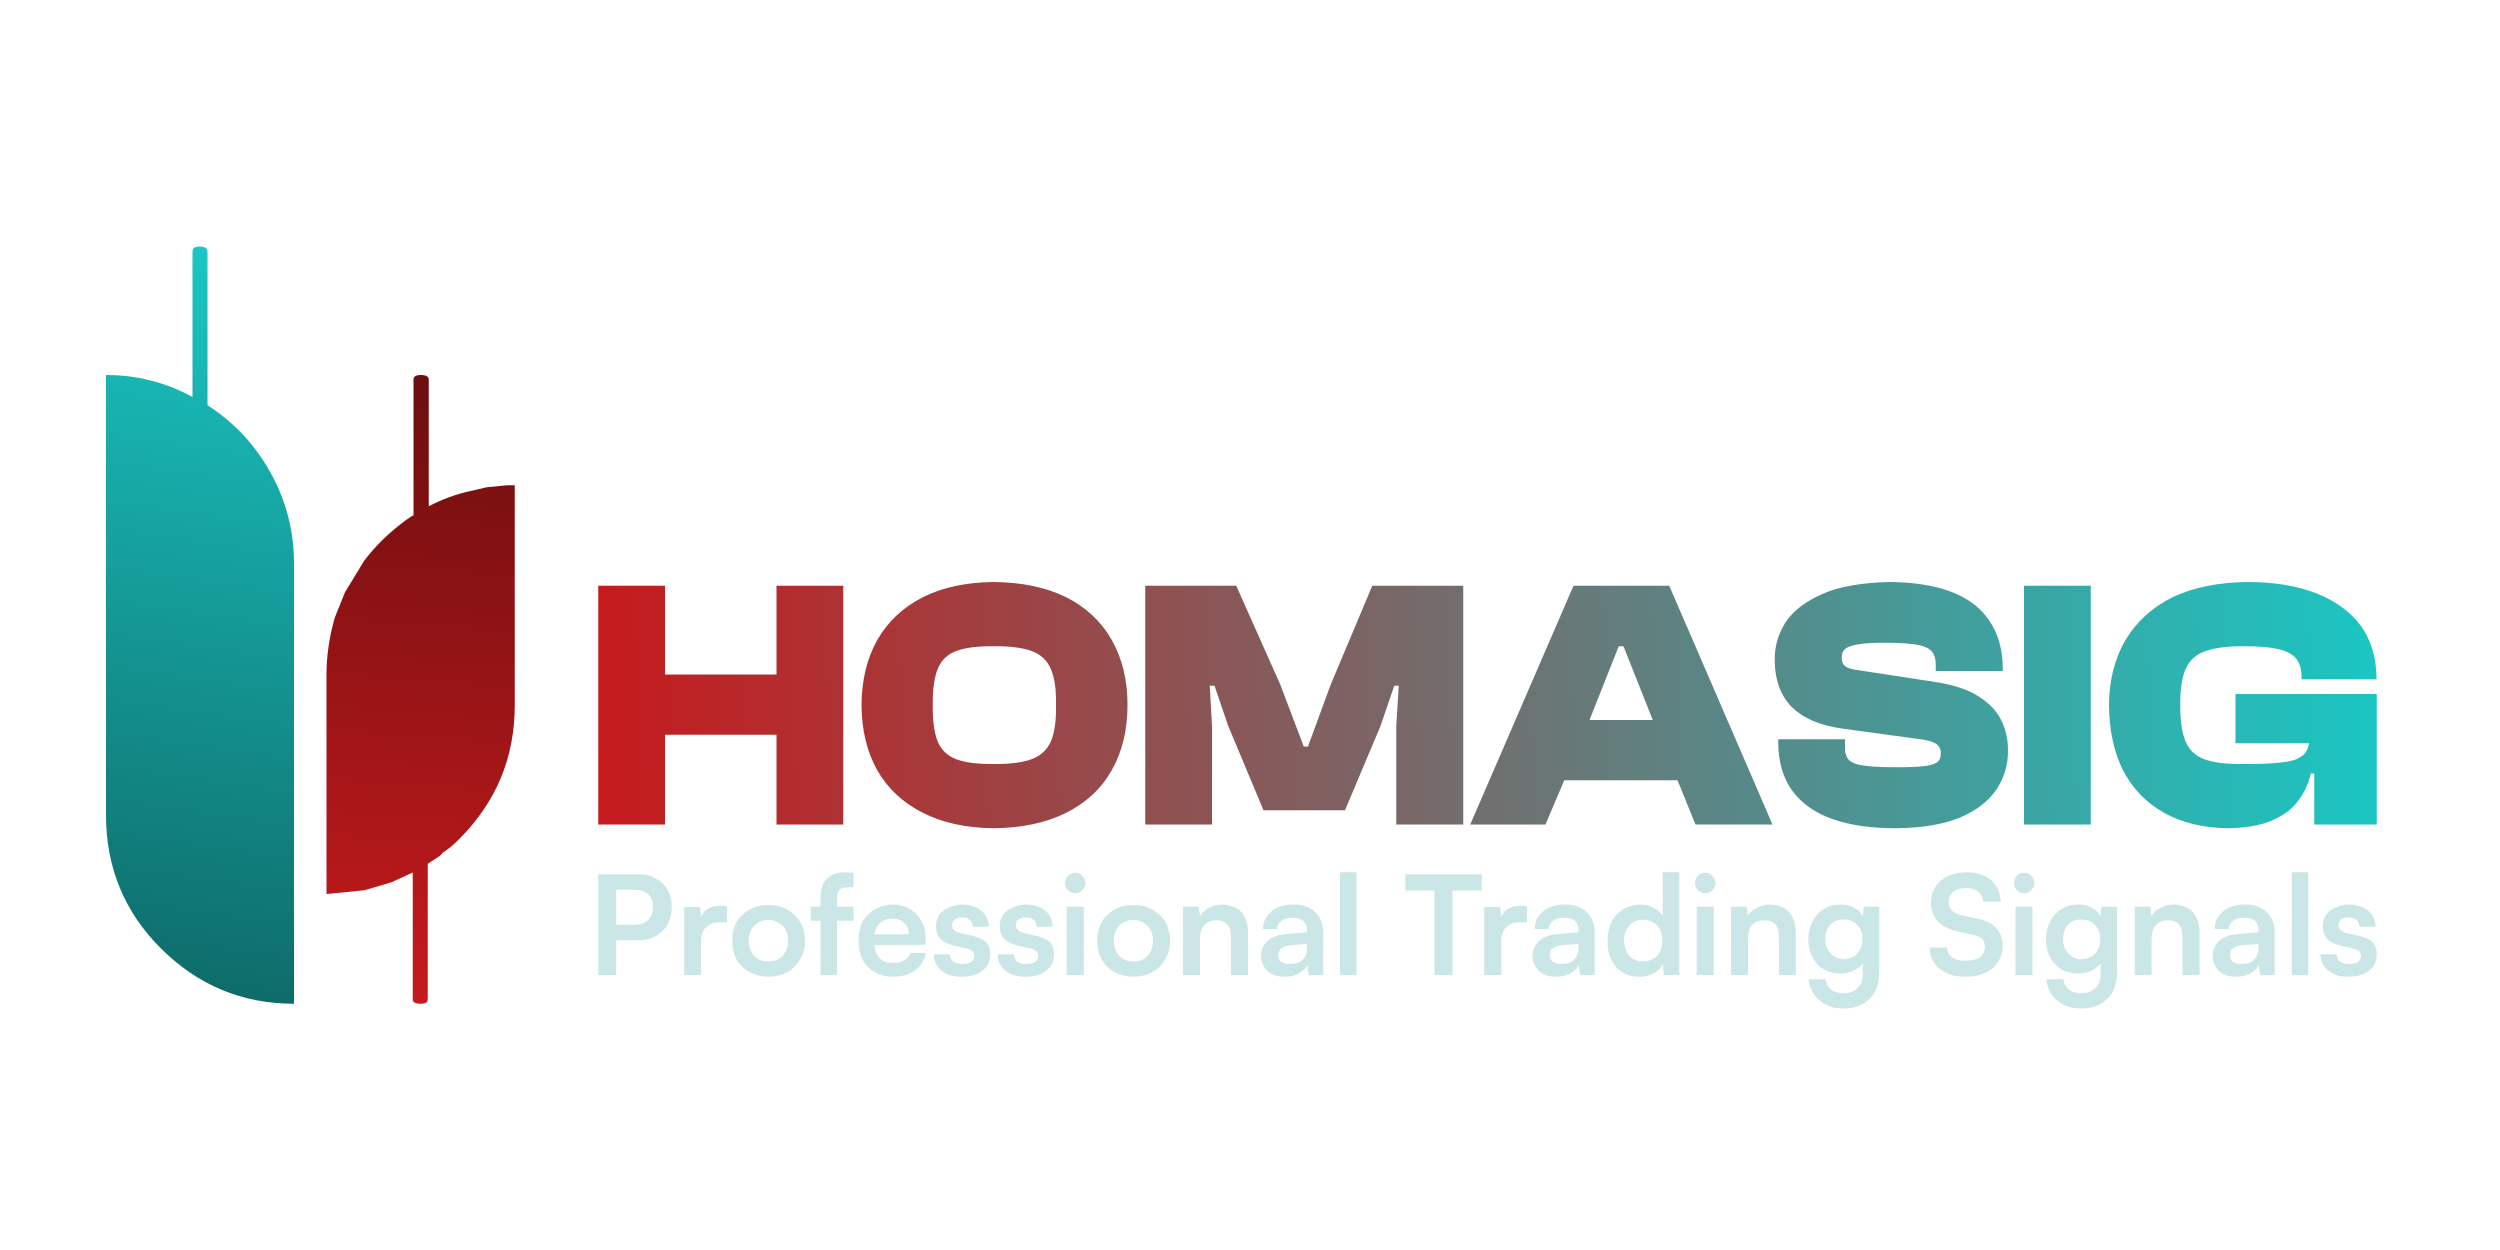
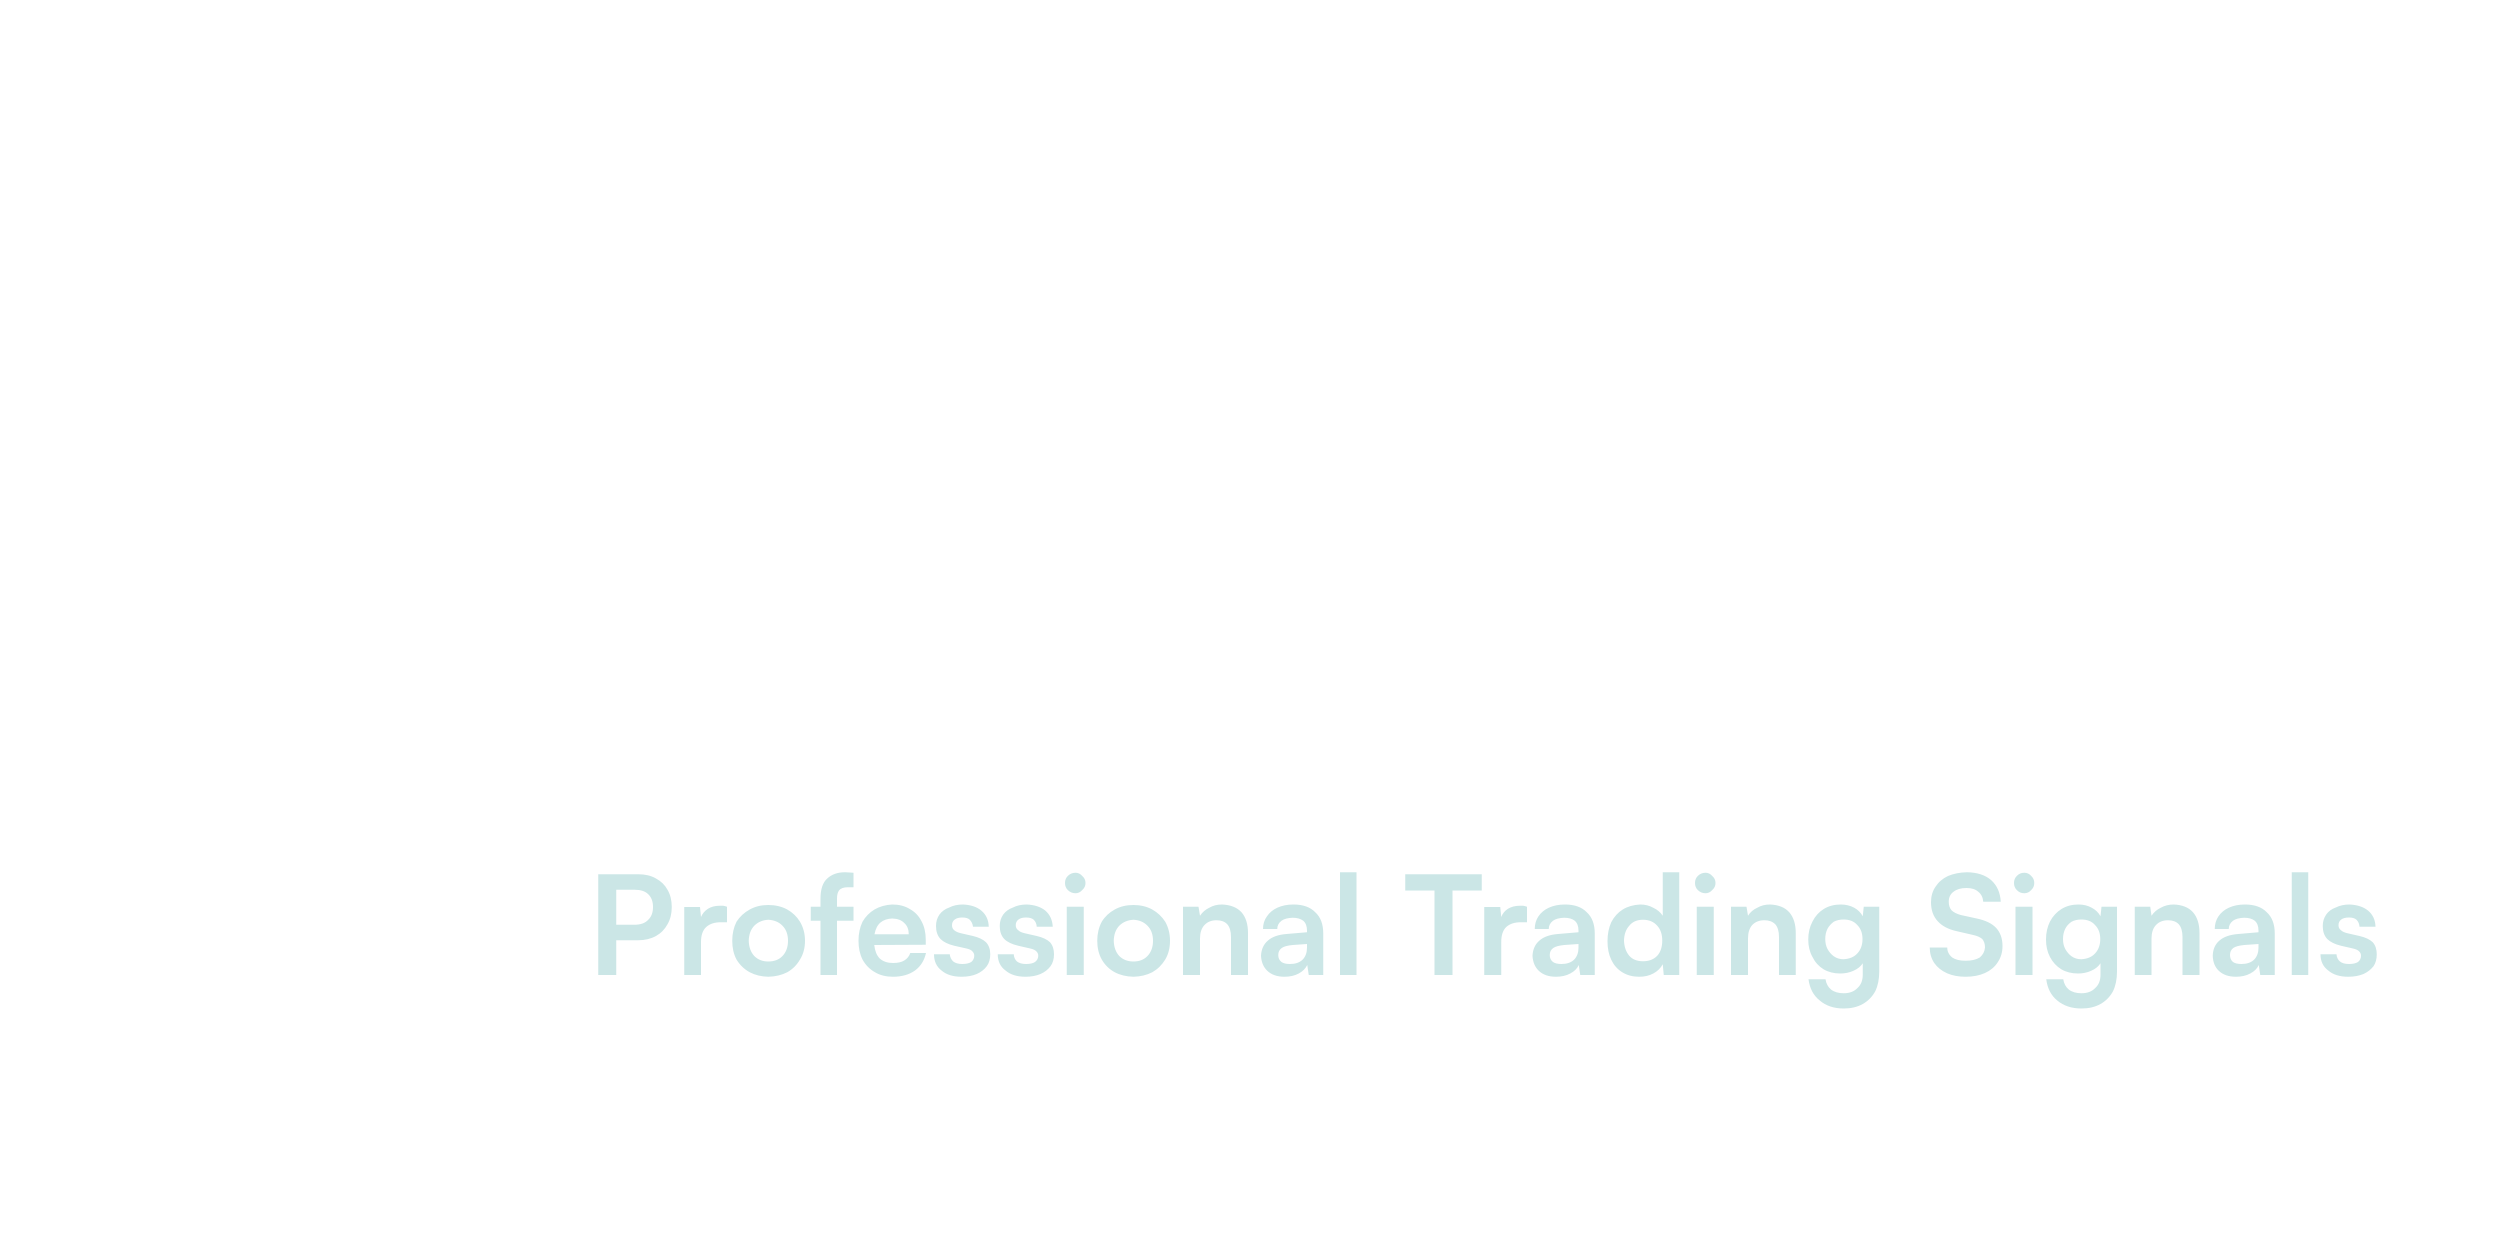
<svg xmlns="http://www.w3.org/2000/svg" xmlns:xlink="http://www.w3.org/1999/xlink" version="1.1" preserveAspectRatio="none" x="0px" y="0px" width="500px" height="250px" viewBox="0 0 500 250">
  <defs>
    <linearGradient id="Gradient_1" gradientUnits="userSpaceOnUse" x1="88.737" y1="75.275" x2="79.462" y2="200.325" spreadMethod="pad">
      <stop offset="0%" stop-color="#6C0E10" />
      <stop offset="100%" stop-color="#C61A1C" />
    </linearGradient>
    <linearGradient id="Gradient_2" gradientUnits="userSpaceOnUse" x1="31.137" y1="197.075" x2="52.962" y2="51.225" spreadMethod="pad">
      <stop offset="0%" stop-color="#0E6C6A" />
      <stop offset="100%" stop-color="#1AC6C3" />
    </linearGradient>
    <linearGradient id="Gradient_3" gradientUnits="userSpaceOnUse" x1="478.788" y1="115.525" x2="122.512" y2="127.975" spreadMethod="pad">
      <stop offset="0%" stop-color="#1AC6C3" />
      <stop offset="100%" stop-color="#C61A1C" />
    </linearGradient>
    <g id="Layer0_0_MEMBER_0_FILL">
-       <path fill="url(#Gradient_1)" stroke="none" d=" M 101.45 97.05 L 97.35 97.45 93.9 98.25 Q 89.65 99.2 85.75 101.25 L 85.75 75.95 Q 85.75 75 84.15 75 82.7 75 82.7 75.95 L 82.7 103.1 82.4 103.2 81.35 103.9 Q 76.25 107.6 72.8 112.2 L 69 118.45 66.95 123.55 Q 65.3 129.35 65.3 134.8 L 65.3 178.8 72.9 178.05 78.3 176.45 82.55 174.5 82.55 199.9 Q 82.55 200.75 84.15 200.75 85.55 200.75 85.55 199.9 L 85.55 172.75 87.4 171.55 Q 88.25 171.05 88.45 170.6 90.2 169.5 91.9 167.75 102.95 156.65 102.95 141.1 L 102.95 97.05 101.45 97.05 Z" />
-       <path fill="url(#Gradient_2)" stroke="none" d=" M 38.5 50.35 L 38.5 79.4 Q 30.45 75 21.2 75 L 21.2 163 Q 21.2 178.7 32.15 189.65 43.25 200.75 58.8 200.75 L 58.8 112.75 Q 58.8 102.85 54.05 94.45 49.4 86.1 41.5 81.05 L 41.5 50.35 Q 41.5 49.3 39.9 49.3 38.5 49.3 38.5 50.35 Z" />
-     </g>
+       </g>
    <g id="Layer0_0_MEMBER_1_FILL">
-       <path fill="url(#Gradient_3)" stroke="none" d=" M 172.15 145.65 L 172.15 97.9 158.8 97.9 158.8 115.65 136.5 115.65 136.5 97.9 123.15 97.9 123.15 145.65 136.5 145.65 136.5 127.7 158.8 127.7 158.8 145.65 172.15 145.65 M 229 121.75 Q 229 114.3 225.85 108.75 222.75 103.25 216.75 100.2 210.8 97.25 202.25 97.15 193.9 97.25 188.05 100.2 182.1 103.25 178.95 108.75 175.85 114.3 175.8 121.75 175.85 129.25 178.95 134.8 182.1 140.3 188.05 143.3 193.9 146.3 202.25 146.4 210.8 146.3 216.75 143.3 222.75 140.3 225.85 134.8 229 129.25 229 121.75 M 209.8 110.95 Q 212.5 111.9 213.65 114.5 214.8 117.1 214.7 121.75 214.8 126.45 213.65 129.1 212.5 131.6 209.8 132.6 207.05 133.6 202.25 133.55 197.4 133.6 194.75 132.6 192.15 131.6 191.05 129.1 190 126.45 190.05 121.75 190 117.1 191.05 114.5 192.15 111.9 194.75 110.95 197.4 109.95 202.25 110 207.05 109.95 209.8 110.95 M 296.15 97.9 L 277.95 97.9 269.65 117.65 265.1 130.05 264.25 130.05 259.55 117.65 250.75 97.9 232.55 97.9 232.55 145.65 245.9 145.65 245.9 125.95 245.45 117.9 246.4 117.9 249.15 125.95 256.2 142.8 272.5 142.8 279.6 125.95 282.35 117.9 283.25 117.9 282.75 125.95 282.75 145.65 296.15 145.65 296.15 97.9 M 478.8 116.15 Q 478.7 110.2 475.7 105.95 472.6 101.75 466.85 99.45 461.05 97.15 453 97.15 444.25 97.25 438 100.2 431.9 103.25 428.6 108.75 425.35 114.3 425.3 121.75 425.35 129.25 428.1 134.8 430.95 140.3 436.3 143.3 441.6 146.3 449.15 146.4 454.7 146.3 458.1 144.75 461.5 143.25 463.25 140.75 465.05 138.3 465.65 135.45 L 466.35 135.45 466.35 145.65 478.85 145.65 478.85 119.55 450.6 119.55 450.6 129.4 465.3 129.4 Q 465.05 131.2 463.75 132.05 462.45 133 459.65 133.25 456.8 133.6 451.9 133.55 447.1 133.6 444.35 132.6 441.7 131.6 440.65 129.1 439.5 126.45 439.55 121.75 439.5 117.1 440.65 114.5 441.8 111.9 444.65 110.95 447.5 109.95 452.55 110 456.8 110 459.3 110.6 461.8 111.25 462.8 112.55 463.85 113.95 463.8 116.15 L 463.8 116.6 478.8 116.6 478.8 116.15 M 342.6 145.65 L 358 145.65 337.35 97.9 318.2 97.9 297.55 145.65 312.6 145.65 316.35 136.8 339 136.8 342.6 145.65 M 327.25 110 L 328.2 110 334.05 124.75 321.4 124.75 327.25 110 M 404.05 114.95 L 404.05 114.5 Q 404.05 106.4 398.55 101.8 392.95 97.3 381.6 97.15 373.05 97.3 367.95 99.55 362.85 101.8 360.55 105.3 358.35 108.9 358.45 112.8 358.45 118.55 361.75 122.05 365.15 125.5 371.85 126.45 L 386.85 128.5 Q 389.7 128.8 390.7 129.5 391.7 130.15 391.65 131.4 391.7 132.45 391.1 133.05 390.5 133.65 388.6 133.95 386.65 134.2 382.7 134.2 378.3 134.2 376.1 133.85 373.9 133.5 373.15 132.6 372.45 131.7 372.5 130.15 L 372.5 128.6 359.15 128.6 359.15 129.1 Q 359.15 135.1 362 138.95 364.8 142.75 370.1 144.6 375.3 146.4 382.7 146.4 390.7 146.3 395.65 144.2 400.55 142.05 402.85 138.55 405.1 135.1 405.1 130.95 405.15 127.8 403.85 125 402.55 122.15 399.25 120.05 396.05 117.95 390.25 117.1 L 375.25 114.8 Q 373.4 114.6 372.55 114 371.8 113.4 371.85 112.3 371.8 111.25 372.45 110.6 373.15 109.95 374.95 109.65 376.8 109.3 380.2 109.3 384.65 109.3 386.9 109.7 389.15 110.1 389.95 111.15 390.7 112.15 390.65 113.85 L 390.65 114.95 404.05 114.95 M 421.65 97.9 L 408.3 97.9 408.3 145.65 421.65 145.65 421.65 97.9 Z" />
-     </g>
+       </g>
    <g id="Layer0_0_MEMBER_2_FILL">
      <path fill="#CBE6E6" stroke="none" d=" M 137 158.7 Q 136.2 157.25 134.7 156.45 133.25 155.6 131.15 155.6 L 123.15 155.6 123.15 175.75 126.75 175.75 126.75 168.8 131.15 168.8 Q 133.15 168.8 134.7 167.95 136.2 167.1 137 165.6 137.85 164.15 137.85 162.15 137.85 160.15 137 158.7 M 126.75 158.7 L 130.45 158.7 Q 132.25 158.7 133.15 159.6 134.1 160.5 134.1 162.15 134.1 163.8 133.15 164.7 132.25 165.7 130.4 165.7 L 126.75 165.7 126.75 158.7 M 148.15 161.9 Q 147.8 161.9 147.45 161.9 146.05 161.9 145.1 162.5 144.15 163.1 143.7 164.15 L 143.5 162.15 140.35 162.15 140.35 175.75 143.7 175.75 143.7 169.15 Q 143.7 167.1 144.75 166.15 145.8 165.2 147.65 165.2 L 148.9 165.2 148.9 162.1 Q 148.5 161.95 148.15 161.9 M 299.85 158.85 L 299.85 155.6 284.55 155.6 284.55 158.85 290.4 158.85 290.4 175.75 294 175.75 294 158.85 299.85 158.85 M 308.9 165.2 L 308.9 162.1 Q 308.5 161.95 308.15 161.9 307.8 161.9 307.45 161.9 306.1 161.9 305.1 162.5 304.15 163.1 303.75 164.15 L 303.55 162.15 300.35 162.15 300.35 175.75 303.75 175.75 303.75 169.15 Q 303.75 167.1 304.75 166.15 305.8 165.2 307.65 165.2 L 308.9 165.2 M 310.45 166.55 L 313.25 166.55 Q 313.25 165.55 314.1 164.9 314.85 164.35 316.35 164.3 317.7 164.3 318.45 164.9 319.2 165.55 319.2 166.9 L 319.2 167.2 315.1 167.55 Q 312.65 167.75 311.4 168.85 310.1 169.95 310 171.9 310.1 173.8 311.25 174.9 312.5 176.1 314.7 176.1 316.35 176.1 317.55 175.45 318.8 174.8 319.25 173.75 L 319.55 175.75 322.45 175.75 322.45 167.45 Q 322.45 164.65 320.85 163.2 319.35 161.65 316.5 161.65 314.65 161.65 313.25 162.3 311.95 162.9 311.2 164 310.45 165.1 310.45 166.55 M 314.15 170.35 Q 314.8 169.9 316.35 169.75 L 319.2 169.55 319.2 170.25 Q 319.2 171.8 318.3 172.7 317.4 173.55 315.8 173.55 314.65 173.55 314.1 173.15 313.45 172.65 313.45 171.75 313.45 170.85 314.15 170.35 M 274.8 155.2 L 271.5 155.2 271.5 175.75 274.8 175.75 274.8 155.2 M 264.9 166.9 L 264.9 167.2 260.8 167.55 Q 258.35 167.75 257.1 168.85 255.8 169.95 255.7 171.9 255.8 173.8 256.95 174.9 258.2 176.1 260.4 176.1 262.05 176.1 263.25 175.45 264.45 174.8 264.95 173.75 L 265.25 175.75 268.15 175.75 268.15 167.45 Q 268.15 164.65 266.55 163.2 265.05 161.65 262.2 161.65 260.35 161.65 258.95 162.3 257.65 162.9 256.9 164 256.1 165.1 256.1 166.55 L 258.95 166.55 Q 258.95 165.55 259.8 164.9 260.55 164.35 262.05 164.3 263.35 164.3 264.15 164.9 264.9 165.55 264.9 166.9 M 264.9 170.25 Q 264.9 171.8 264 172.7 263.1 173.55 261.5 173.55 260.35 173.55 259.8 173.15 259.15 172.65 259.15 171.75 259.15 170.85 259.85 170.35 260.45 169.9 262.05 169.75 L 264.9 169.55 264.9 170.25 M 240.1 162.1 L 240.1 175.75 243.5 175.75 243.5 168.45 Q 243.5 166.7 244.4 165.75 245.3 164.8 246.8 164.8 248.2 164.8 248.95 165.6 249.7 166.45 249.7 168.15 L 249.7 175.75 253.1 175.75 253.1 167.35 Q 253.1 164.7 251.8 163.2 250.45 161.75 247.9 161.65 246.45 161.65 245.35 162.3 244.2 162.85 243.5 163.9 L 243.2 162.1 240.1 162.1 M 220.25 162.1 L 216.85 162.1 216.85 175.75 220.25 175.75 220.25 162.1 M 212.6 162.9 Q 211.2 161.75 208.85 161.65 207.25 161.65 206.1 162.25 204.85 162.7 204.15 163.65 203.45 164.65 203.45 165.95 203.45 167.6 204.35 168.55 205.25 169.45 207.15 169.9 L 209.55 170.45 Q 210.45 170.65 210.8 171.05 211.15 171.4 211.15 171.9 211.15 172.65 210.5 173.15 209.9 173.55 208.7 173.55 207.55 173.55 206.9 173.05 206.3 172.5 206.25 171.6 L 203.05 171.6 Q 203.05 173.7 204.6 174.85 206.05 176.1 208.6 176.1 210.3 176.1 211.6 175.55 212.85 175 213.6 174 214.3 173.05 214.3 171.6 214.3 170.1 213.5 169.2 212.6 168.35 210.85 167.95 L 208.45 167.4 Q 207.55 167.2 207.15 166.8 206.65 166.45 206.65 165.8 206.65 165.05 207.2 164.65 207.75 164.25 208.7 164.25 209.75 164.25 210.25 164.7 210.8 165.25 210.85 166.1 L 214.05 166.1 Q 213.95 164.1 212.6 162.9 M 216.5 157.35 Q 216.5 158.2 217.05 158.75 217.7 159.4 218.6 159.4 219.4 159.4 219.95 158.75 220.6 158.2 220.6 157.35 220.6 156.5 219.95 155.95 219.4 155.3 218.6 155.3 217.7 155.3 217.05 155.95 216.5 156.5 216.5 157.35 M 226.45 162.65 Q 224.8 163.55 223.85 165.1 222.95 166.8 222.95 168.9 222.95 171.05 223.85 172.65 224.8 174.3 226.45 175.2 228.05 176.05 230.2 176.1 232.3 176.05 233.95 175.2 235.55 174.3 236.55 172.65 237.5 171.05 237.5 168.9 237.5 166.8 236.55 165.1 235.55 163.55 233.95 162.65 232.3 161.75 230.2 161.75 228.05 161.75 226.45 162.65 M 227.35 171.95 Q 226.3 170.8 226.25 168.9 226.3 167 227.35 165.9 228.45 164.8 230.2 164.7 231.95 164.8 233 165.9 234.1 167 234.1 168.9 234.1 170.8 233 171.95 231.95 173.05 230.2 173.05 228.45 173.05 227.35 171.95 M 163.5 172.65 Q 164.5 171.05 164.5 168.9 164.5 166.8 163.5 165.1 162.55 163.55 160.95 162.65 159.3 161.75 157.15 161.75 155.05 161.75 153.45 162.65 151.8 163.55 150.8 165.1 149.95 166.8 149.95 168.9 149.95 171.05 150.8 172.65 151.8 174.3 153.45 175.2 155.05 176.05 157.15 176.1 159.3 176.05 160.95 175.2 162.55 174.3 163.5 172.65 M 157.15 164.7 Q 158.95 164.8 160 165.9 161.1 167 161.1 168.9 161.1 170.8 160 171.95 158.95 173.05 157.15 173.05 155.45 173.05 154.35 171.95 153.3 170.8 153.25 168.9 153.3 167 154.35 165.9 155.45 164.8 157.15 164.7 M 174.2 155.3 Q 173.8 155.25 173.4 155.25 172.9 155.2 172.5 155.2 170.3 155.2 168.95 156.45 167.6 157.65 167.6 160.45 L 167.6 162.1 165.65 162.1 165.65 164.9 167.6 164.9 167.6 175.75 170.9 175.75 170.9 164.9 174.2 164.9 174.2 162.1 170.9 162.1 170.9 160.45 Q 170.9 159.4 171.3 158.85 171.8 158.2 173.05 158.2 L 174.2 158.2 174.2 155.3 M 185.55 171.35 Q 185.25 172.3 184.35 172.85 183.55 173.35 182.1 173.35 180.45 173.35 179.45 172.45 178.55 171.55 178.35 169.75 L 188.65 169.7 188.65 168.7 Q 188.65 166.55 187.8 165 187 163.4 185.45 162.55 184 161.65 181.95 161.65 179.95 161.75 178.4 162.65 176.9 163.55 176 165.1 175.2 166.8 175.2 168.9 175.2 171.05 176 172.65 176.9 174.3 178.5 175.2 180 176.1 182.1 176.1 184.75 176.1 186.5 174.85 188.2 173.6 188.7 171.35 L 185.55 171.35 M 184.35 165.35 Q 185.25 166.15 185.25 167.6 L 178.4 167.6 Q 178.7 166 179.6 165.25 180.5 164.5 181.95 164.45 183.55 164.5 184.35 165.35 M 191.4 163.65 Q 190.7 164.65 190.7 165.95 190.7 167.6 191.6 168.55 192.5 169.45 194.35 169.9 L 196.8 170.45 Q 197.7 170.65 198 171.05 198.35 171.4 198.35 171.9 198.35 172.65 197.75 173.15 197.1 173.55 195.95 173.55 194.8 173.55 194.15 173.05 193.55 172.5 193.45 171.6 L 190.3 171.6 Q 190.3 173.7 191.8 174.85 193.25 176.1 195.8 176.1 197.55 176.1 198.85 175.55 200.1 175 200.85 174 201.55 173.05 201.55 171.6 201.55 170.1 200.7 169.2 199.8 168.35 198.1 167.95 L 195.7 167.4 Q 194.8 167.2 194.35 166.8 193.9 166.45 193.9 165.8 193.9 165.05 194.45 164.65 195 164.25 195.95 164.25 197 164.25 197.45 164.7 198 165.25 198.1 166.1 L 201.25 166.1 Q 201.2 164.1 199.8 162.9 198.45 161.75 196.1 161.65 194.5 161.65 193.35 162.25 192.1 162.7 191.4 163.65 M 454.45 164.9 Q 455.2 165.55 455.2 166.9 L 455.2 167.2 451.15 167.55 Q 448.65 167.75 447.4 168.85 446.1 169.95 446.05 171.9 446.1 173.8 447.25 174.9 448.5 176.1 450.7 176.1 452.35 176.1 453.55 175.45 454.8 174.8 455.25 173.75 L 455.55 175.75 458.45 175.75 458.45 167.45 Q 458.45 164.65 456.85 163.2 455.35 161.65 452.5 161.65 450.65 161.65 449.25 162.3 447.95 162.9 447.2 164 446.45 165.1 446.45 166.55 L 449.25 166.55 Q 449.25 165.55 450.1 164.9 450.85 164.35 452.35 164.3 453.7 164.3 454.45 164.9 M 450.1 173.15 Q 449.5 172.65 449.5 171.75 449.5 170.85 450.15 170.35 450.8 169.9 452.35 169.75 L 455.2 169.55 455.2 170.25 Q 455.2 171.8 454.3 172.7 453.4 173.55 451.8 173.55 450.65 173.55 450.1 173.15 M 465.15 155.2 L 461.85 155.2 461.85 175.75 465.15 175.75 465.15 155.2 M 471.7 166.8 Q 471.2 166.45 471.2 165.8 471.2 165.05 471.75 164.65 472.3 164.25 473.3 164.25 474.3 164.25 474.8 164.7 475.35 165.25 475.4 166.1 L 478.6 166.1 Q 478.55 164.1 477.15 162.9 475.75 161.75 473.4 161.65 471.85 161.65 470.65 162.25 469.4 162.7 468.75 163.65 468.05 164.65 468.05 165.95 468.05 167.6 468.95 168.55 469.85 169.45 471.7 169.9 L 474.1 170.45 Q 475 170.65 475.35 171.05 475.7 171.4 475.7 171.9 475.7 172.65 475.1 173.15 474.45 173.55 473.3 173.55 472.1 173.55 471.5 173.05 470.85 172.5 470.8 171.6 L 467.6 171.6 Q 467.6 173.7 469.15 174.85 470.6 176.1 473.15 176.1 474.85 176.1 476.2 175.55 477.4 175 478.2 174 478.85 173.05 478.85 171.6 478.85 170.1 478.05 169.2 477.15 168.35 475.4 167.95 L 473 167.4 Q 472.1 167.2 471.7 166.8 M 410 162.1 L 406.6 162.1 406.6 175.75 410 175.75 410 162.1 M 412.7 168.65 Q 412.7 170.65 413.5 172.15 414.3 173.7 415.75 174.6 417.2 175.45 419.1 175.45 420.55 175.45 421.75 174.9 423 174.35 423.6 173.4 L 423.6 175.7 Q 423.6 177.4 422.55 178.35 421.55 179.4 419.8 179.4 418.2 179.4 417.25 178.65 416.35 177.9 416.15 176.6 L 412.75 176.6 Q 413.1 179.35 414.95 180.85 416.85 182.45 419.8 182.45 422 182.45 423.6 181.55 425.2 180.65 426.1 179 426.9 177.35 426.9 175.05 L 426.9 162.1 423.8 162.1 423.6 164 Q 423 162.9 421.85 162.3 420.7 161.65 419.2 161.65 417.25 161.65 415.8 162.55 414.35 163.45 413.5 165.05 412.7 166.65 412.7 168.65 M 417.8 165.1 Q 418.65 164.65 419.75 164.65 421.55 164.65 422.5 165.75 423.55 166.8 423.55 168.55 423.55 170.35 422.5 171.45 421.55 172.5 419.75 172.6 418.65 172.6 417.8 172 417.05 171.45 416.55 170.55 416.1 169.7 416.1 168.55 416.1 167.4 416.55 166.5 416.95 165.7 417.8 165.1 M 408.35 159.4 Q 409.2 159.4 409.75 158.75 410.35 158.2 410.35 157.35 410.35 156.5 409.75 155.95 409.2 155.3 408.35 155.3 407.45 155.3 406.85 155.95 406.3 156.5 406.3 157.35 406.3 158.2 406.85 158.75 407.45 159.4 408.35 159.4 M 433.8 168.45 Q 433.8 166.7 434.7 165.75 435.6 164.8 437.1 164.8 438.5 164.8 439.25 165.6 440 166.45 440 168.15 L 440 175.75 443.4 175.75 443.4 167.35 Q 443.4 164.7 442.1 163.2 440.8 161.75 438.25 161.65 436.8 161.65 435.65 162.3 434.5 162.85 433.8 163.9 L 433.55 162.1 430.45 162.1 430.45 175.75 433.8 175.75 433.8 168.45 M 374.35 162.3 Q 373.15 161.65 371.65 161.65 369.7 161.65 368.25 162.55 366.8 163.45 366 165.05 365.15 166.65 365.15 168.65 365.15 170.65 366 172.15 366.75 173.7 368.2 174.6 369.65 175.45 371.55 175.45 373 175.45 374.2 174.9 375.45 174.35 376.05 173.4 L 376.05 175.7 Q 376.05 177.4 375 178.35 374 179.4 372.25 179.4 370.65 179.4 369.7 178.65 368.8 177.9 368.6 176.6 L 365.2 176.6 Q 365.55 179.35 367.45 180.85 369.3 182.45 372.25 182.45 374.45 182.45 376.05 181.55 377.65 180.65 378.55 179 379.35 177.35 379.35 175.05 L 379.35 162.1 376.25 162.1 376.05 164 Q 375.45 162.9 374.35 162.3 M 370.25 165.1 Q 371.1 164.65 372.2 164.65 374 164.65 374.95 165.75 376 166.8 376 168.55 376 170.35 374.95 171.45 374 172.5 372.2 172.6 371.1 172.6 370.25 172 369.5 171.45 369 170.55 368.55 169.7 368.55 168.55 368.55 167.4 369 166.5 369.45 165.7 370.25 165.1 M 401.7 156.75 Q 399.95 155.25 396.9 155.2 394.75 155.25 393.1 155.95 391.5 156.7 390.6 158.1 389.7 159.4 389.7 161.2 389.7 163.55 391.05 165 392.35 166.45 394.9 167 L 398.15 167.75 Q 399.3 168 399.95 168.55 400.5 169.2 400.5 170.25 400.4 171.45 399.45 172.25 398.4 172.9 396.6 172.9 394.9 172.9 393.95 172.25 392.95 171.45 392.95 170.25 L 389.45 170.25 Q 389.45 172 390.35 173.35 391.25 174.65 392.9 175.4 394.5 176.1 396.6 176.1 398.85 176.1 400.5 175.35 402.15 174.6 403.05 173.2 404 171.8 404 169.95 404 167.7 402.7 166.3 401.45 165 398.85 164.45 L 395.65 163.75 Q 394.4 163.4 393.8 162.8 393.25 162.15 393.25 161.1 393.25 159.8 394.2 159.1 395.15 158.35 396.8 158.35 398.35 158.35 399.15 159.1 400.05 159.8 400.15 161.1 L 403.65 161.1 Q 403.5 158.35 401.7 156.75 M 346.25 175.75 L 346.25 162.1 342.85 162.1 342.85 175.75 346.25 175.75 M 339.35 155.2 L 336.05 155.2 336.05 163.9 Q 335.35 162.85 334.15 162.3 333 161.65 331.55 161.65 329.5 161.75 328.05 162.65 326.6 163.55 325.75 165.2 325 166.85 325 169 325 171.15 325.75 172.7 326.5 174.3 327.95 175.2 329.4 176.1 331.35 176.1 332.95 176.1 334.15 175.45 335.4 174.8 336.05 173.6 L 336.25 175.75 339.35 175.75 339.35 155.2 M 329.35 165.9 Q 330.3 164.7 332.1 164.7 333.9 164.7 334.95 165.9 335.95 167 335.95 168.85 335.95 170.8 334.95 171.9 333.9 173 332.1 173 330.3 173 329.35 171.9 328.35 170.7 328.3 168.85 328.35 167 329.35 165.9 M 352.8 162.1 L 349.7 162.1 349.7 175.75 353.1 175.75 353.1 168.45 Q 353.1 166.7 353.95 165.75 354.85 164.8 356.4 164.8 357.75 164.8 358.55 165.6 359.3 166.45 359.3 168.15 L 359.3 175.75 362.65 175.75 362.65 167.35 Q 362.65 164.7 361.35 163.2 360.05 161.75 357.5 161.65 356.05 161.65 354.95 162.3 353.75 162.85 353.1 163.9 L 352.8 162.1 M 345.95 155.95 Q 345.4 155.3 344.6 155.3 343.7 155.3 343.05 155.95 342.5 156.5 342.5 157.35 342.5 158.2 343.05 158.75 343.7 159.4 344.6 159.4 345.4 159.4 345.95 158.75 346.6 158.2 346.6 157.35 346.6 156.5 345.95 155.95 Z" />
    </g>
  </defs>
  <g transform="matrix( 1, 0, 0, 1, 0,0) ">
    <use xlink:href="#Layer0_0_MEMBER_0_FILL" />
  </g>
  <g transform="matrix( 1, 0, 0, 1, -3.5,19.25) ">
    <use xlink:href="#Layer0_0_MEMBER_1_FILL" />
  </g>
  <g transform="matrix( 1, 0, 0, 1, -3.5,19.25) ">
    <use xlink:href="#Layer0_0_MEMBER_2_FILL" />
  </g>
</svg>